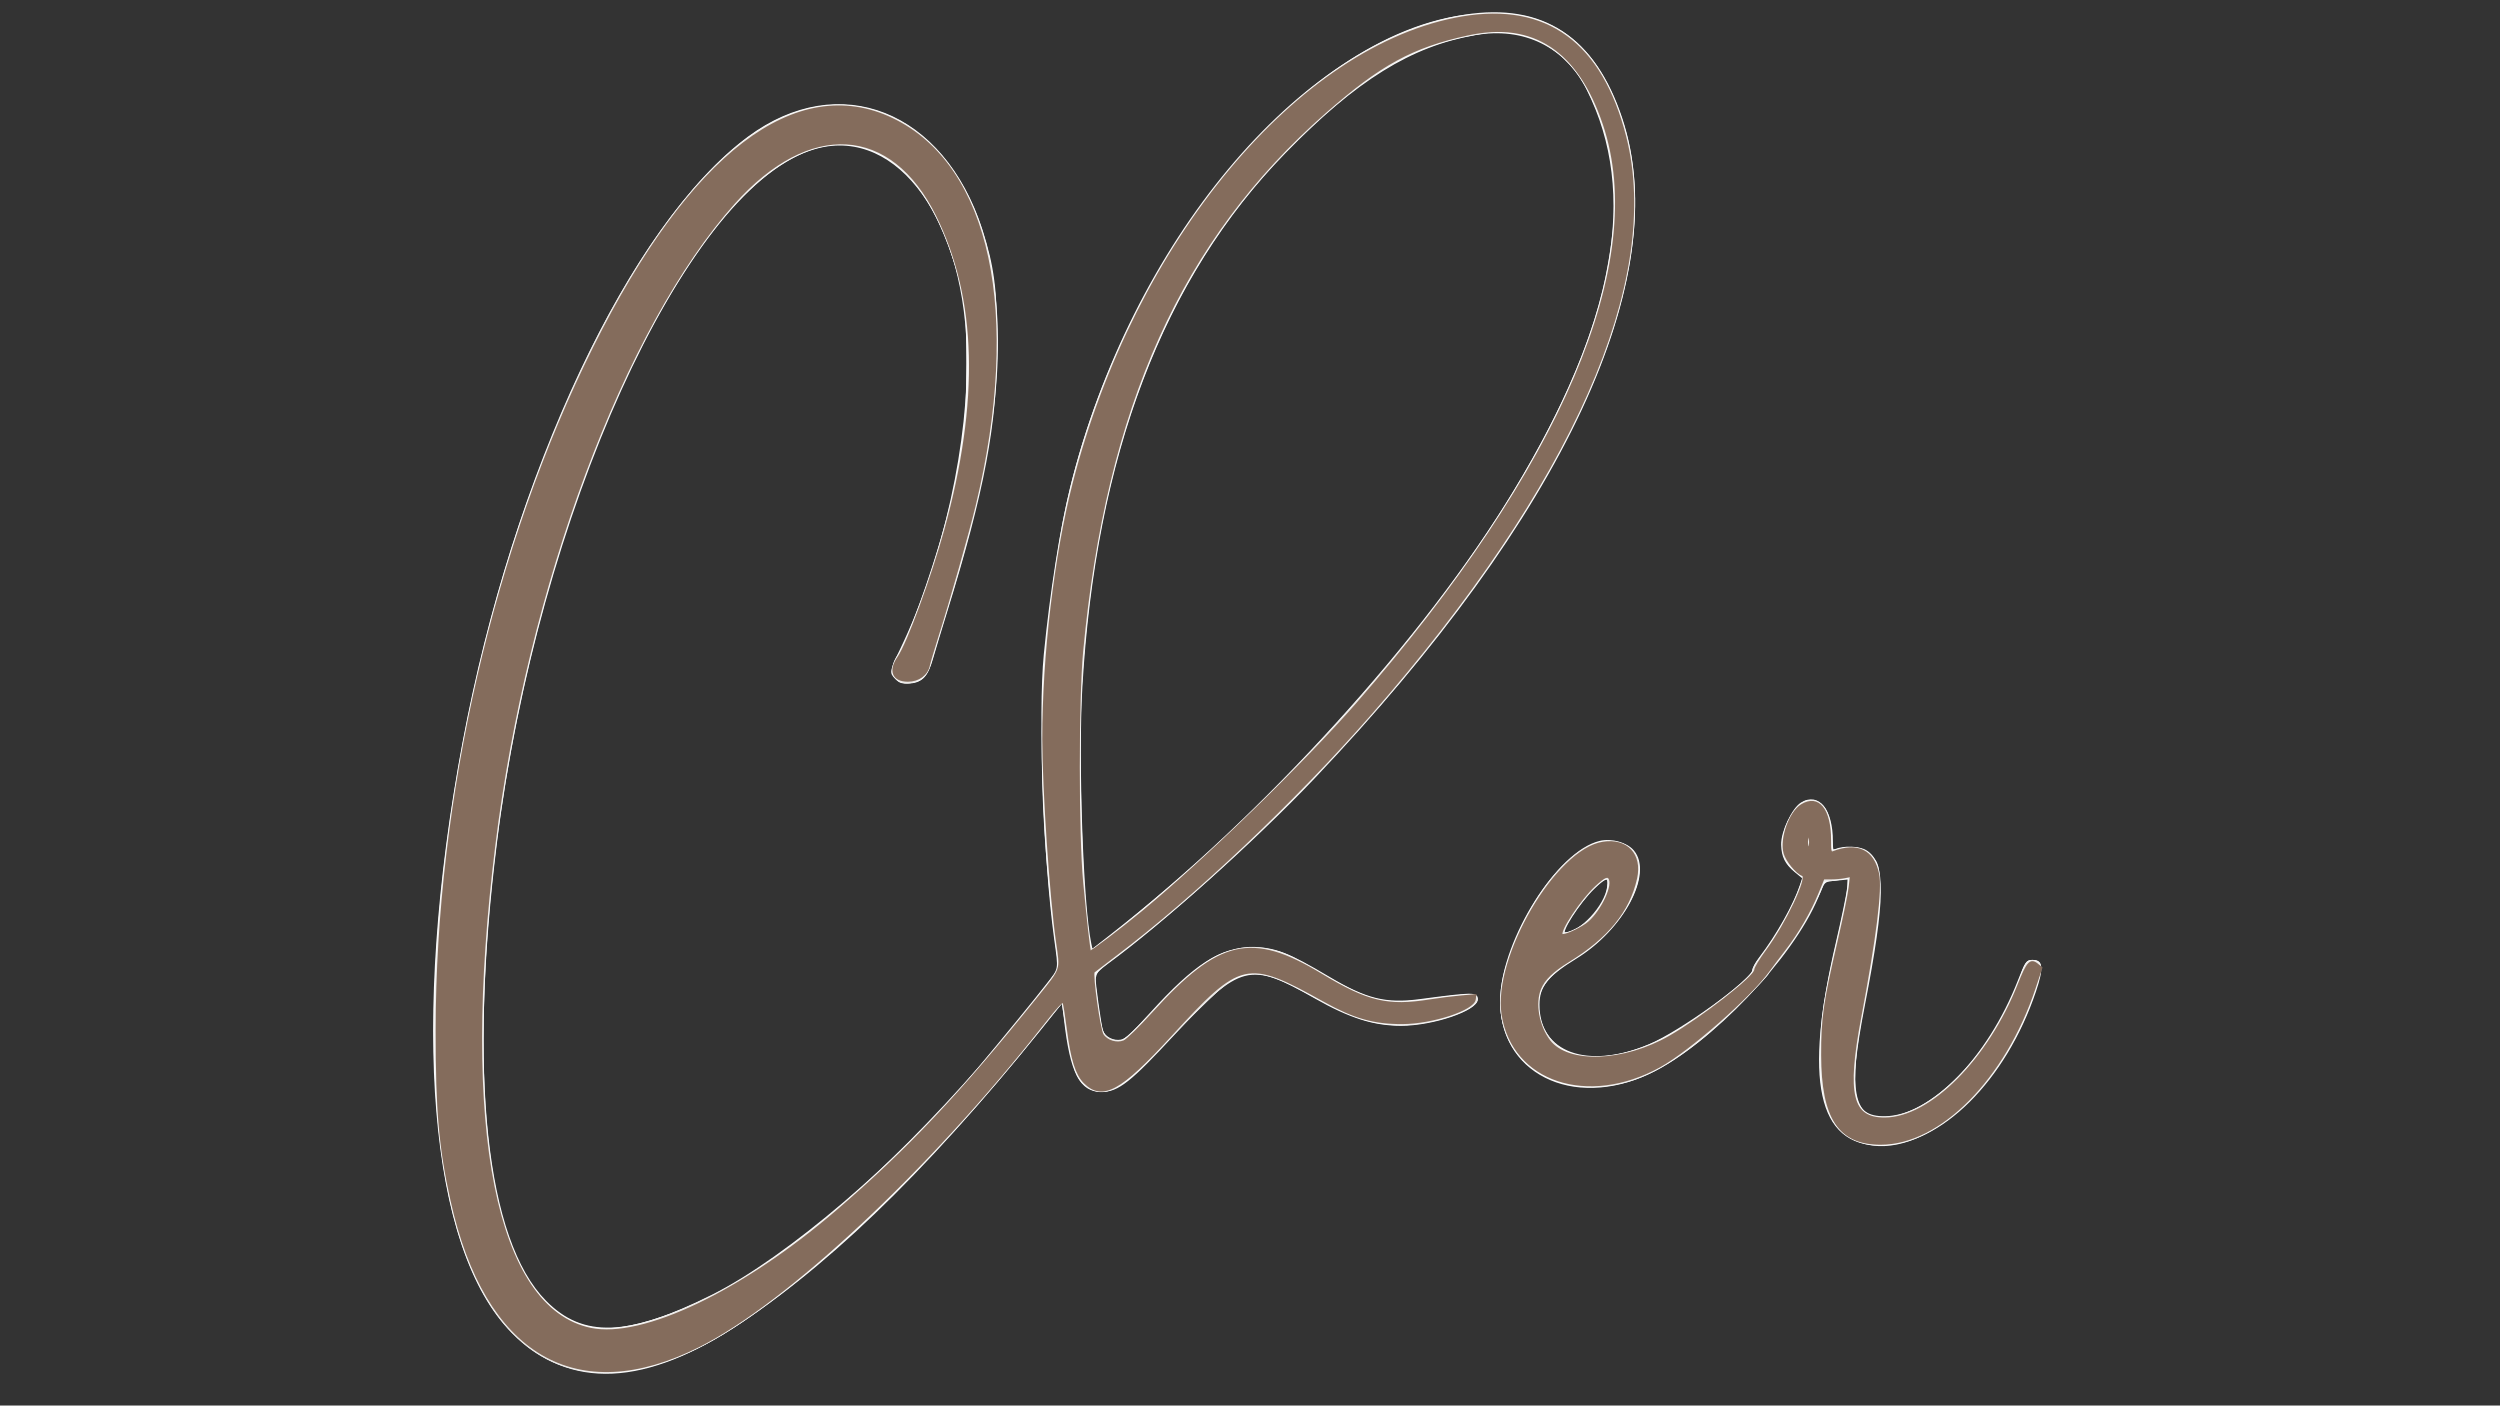
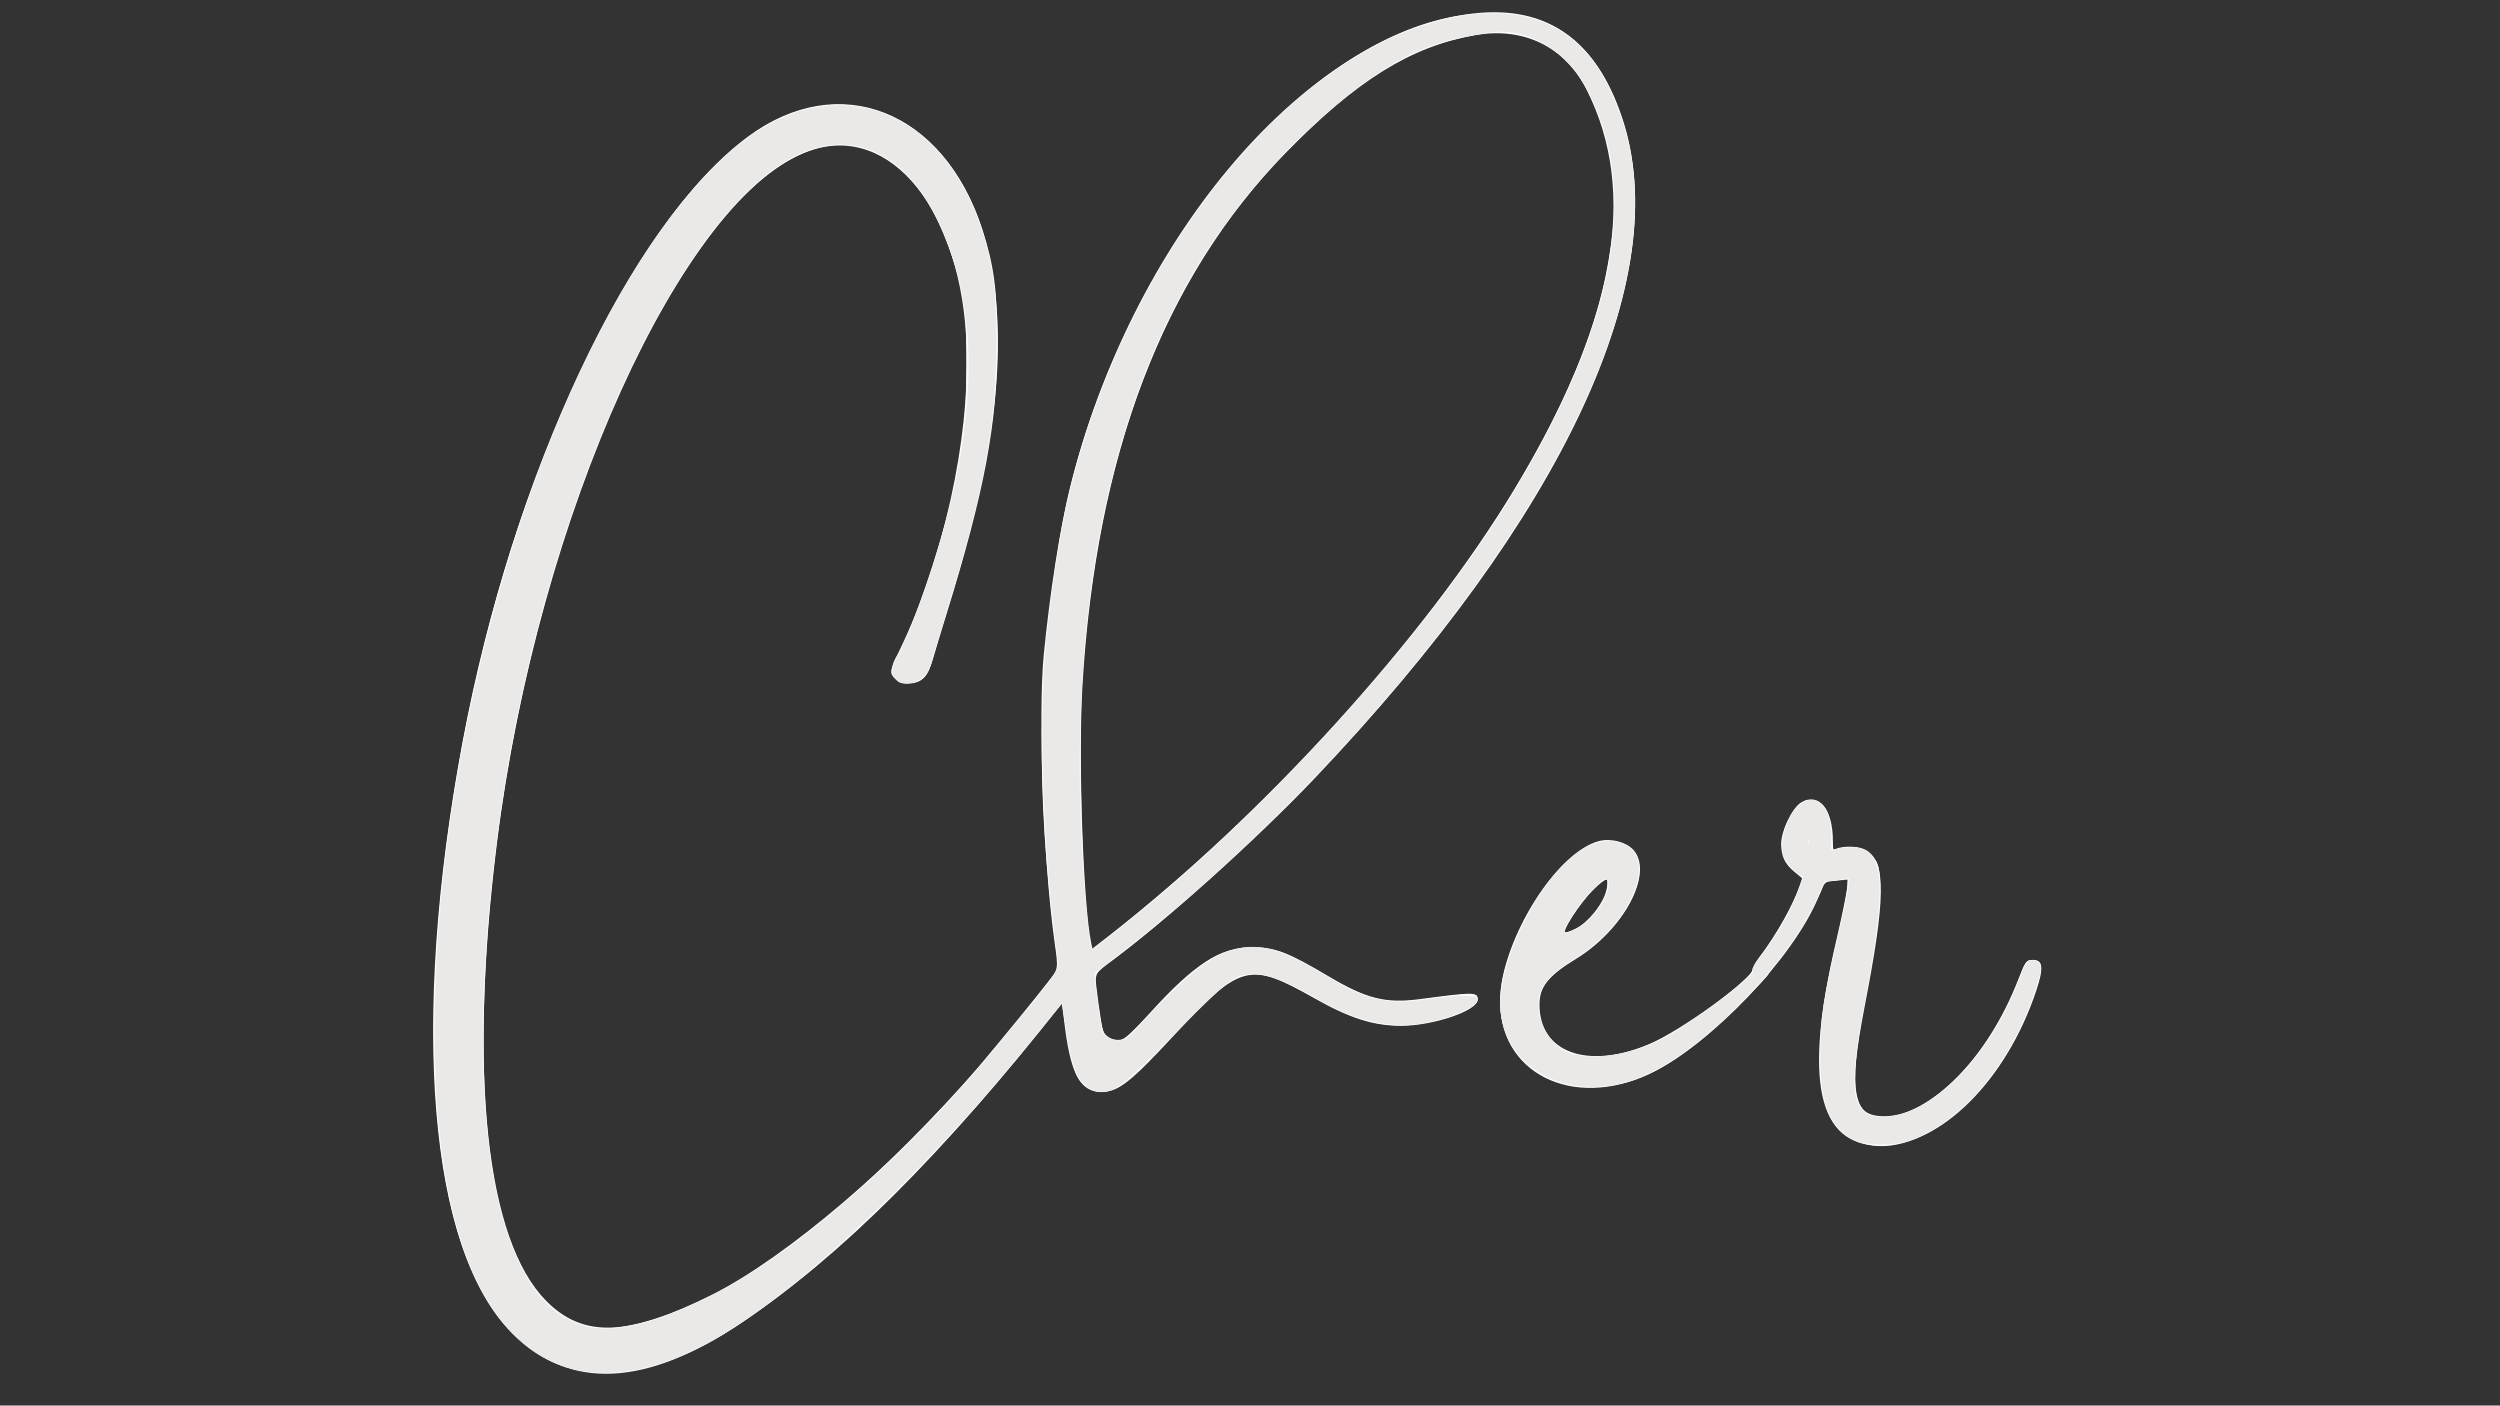
<svg xmlns="http://www.w3.org/2000/svg" viewBox="0 0 1366 768">
  <rect x="0" y="0" width="1366" height="768" fill="#333333" stroke="none" />
  <path fill="#fcfcfc" stroke="#fcfcfc" d="M800.5 8.48C710.536 22.487 618.364 132.936 585.175 266.5c-5.456 21.958-11.039 57.395-14.336 91-3.194 32.554-.309 112.074 5.643 155.5 2.413 17.608 2.715 15.873-4.356 24.996-6.156 7.941-23.488 29.133-37.317 45.628-42.52 50.715-104.823 103.904-145.571 124.276-46.053 23.024-70.811 23.888-91.238 3.183-32.903-33.35-42.666-124.489-26.897-251.083C293.295 281.843 372.822 106.063 442.15 81.933c45.039-15.676 84.235 33.357 86.567 108.291 1.561 50.167-12.918 115.778-36.252 164.276-5.999 12.468-6.09 12.966-2.952 16.103 2.326 2.327 3.227 2.58 7.651 2.155 6.861-.659 9.409-3.432 12.275-13.36 1.254-4.344 4.576-15.323 7.381-24.398 20.72-67.015 27.551-103.399 27.598-147 .031-29.166-1.705-42.542-8.099-62.388-20.876-64.792-77.702-87.341-127.348-50.53C344.636 122.783 280.674 258.616 253.145 406c-28.622 153.239-18.295 276.841 26.902 321.966 31.393 31.342 72.58 29.458 124.953-5.716 54.229-36.42 109.087-91.129 175.496-175.023.119-.15.732 4.26 1.362 9.8 3.313 29.137 8.496 39.216 20.119 39.126 8.922-.069 15.539-5.295 39.532-31.222 35.984-38.885 41.285-40.25 77.087-19.85C737.421 555.808 750.631 560 765.608 560c17.297 0 41.392-8.178 41.392-14.048 0-3.382-2.512-3.345-31.167.464-18.656 2.48-29.412-.181-49.833-12.33C703.886 520.93 696.287 518 684.287 518c-17.176 0-31.485 9.209-55.465 35.696-10.426 11.517-13.514 14.343-16.228 14.852-4.322.811-8.965-1.538-10.375-5.251-.912-2.402-4.219-26.281-4.219-30.466 0-.795 3.038-3.669 6.75-6.387 30.548-22.364 80.729-67.341 112.977-101.262 136.406-143.48 197.094-273.589 168.178-360.558C871.24 20.517 842.889 1.88 800.5 8.48m5.5 10.229c-35.154 6.144-65.171 24.789-103.957 64.572-66.989 68.712-103.789 165.444-111.139 292.134-2.298 39.613.454 118.906 4.864 140.131l.772 3.714 9.98-7.77C690.34 446.224 779.175 348.428 827.698 268c55.453-91.914 68.222-162.406 39.704-219.194C855.565 25.233 832.725 14.038 806 18.709m178.338 420.226c-4.808 2.932-10.783 15.627-10.62 22.565.153 6.556 2.021 10.287 7.38 14.738l4.159 3.455-1.274 3.903c-3.459 10.607-12.879 27.39-22.305 39.738-2.023 2.651-3.678 5.68-3.678 6.733 0 5.135-40.005 34.002-56.826 41.005-33.949 14.132-60.53 4.435-60.497-22.072.012-10.209 4.563-15.94 20.323-25.591 25.582-15.666 41.847-45.93 31.374-58.377-3.648-4.335-11.824-6.603-18.248-5.062-22.697 5.445-52.629 52.656-53.908 85.03-1.61 40.736 39.06 61.288 81.282 41.074 32.788-15.697 77.986-63.028 91.511-95.829 3.921-9.508 3.187-8.859 10.881-9.616l6.393-.628-.604 5.772c-.331 3.175-3.066 16.337-6.076 29.25-17.59 75.446-10.015 110.465 23.895 110.467 32.601.002 68.119-35.279 84.492-83.928 4.219-12.536 3.838-16.562-1.57-16.562-2.856 0-3.488.936-7.427 11-16.583 42.373-47.651 74.042-72.995 74.407-18.553.266-20.958-12.491-11.528-61.151 11.308-58.349 11.561-77.746 1.099-84.212-3.726-2.303-12.098-2.589-16.821-.576-1.546.659-1.75.099-1.75-4.812 0-17.146-7.41-26.362-16.662-20.721M870.826 485.25c-8.129 7.842-18.942 24.75-15.829 24.75 8.417 0 22.186-14.757 23.635-25.331.862-6.288-.814-6.164-7.806.581" fill-rule="evenodd" />
  <path fill="#f9f9f9" stroke="#f9f9f9" d="M799.5 8.717C705.59 21.782 603.146 154.68 579.565 294.036c-12.28 72.566-13.054 138.889-2.573 220.464l1.927 15-6.119 8c-46.472 60.756-105.454 119.867-151.361 151.692-34.075 23.622-74.914 39.38-95.308 36.774-40.812-5.214-62.486-59.892-62.416-157.466.113-160.566 51.34-343.078 123.459-439.863 53.063-71.212 108.223-65.985 133.934 12.692 6.5 19.893 7.35 26.48 7.372 57.171.026 35.852-2.454 54.13-12.143 89.5-7.445 27.178-20.53 63.125-25.605 70.341-5.173 7.356-2.662 14.659 5.04 14.659 7.279 0 10.704-3.293 13.222-12.71.999-3.735 4.349-14.89 7.445-24.79 26.054-83.32 33.496-139.428 25.001-188.5-12.021-69.443-63.265-105.936-115.113-81.978-45.684 21.109-95.166 94.534-134.198 199.133-47.233 126.575-67.01 291.774-46.568 388.995 20.013 95.18 78.441 121.909 156.014 71.371 48.089-31.329 110.184-91.536 164.313-159.318l14.612-18.298.801 5.298c4.735 31.335 6.577 37.229 12.984 41.547 8.727 5.881 17.372 1.798 35-16.532 30.551-31.768 39.455-40.21 45.174-42.828 10.374-4.749 18.931-3.204 37.298 6.737 26.821 14.516 34.658 17.444 49.743 18.585 16.412 1.241 44.4-7.089 45.32-13.489.421-2.932-5.748-2.983-25.291-.207-26.012 3.694-32.642 1.968-64.652-16.835-15.341-9.011-20.662-10.702-33.377-10.604-16.866.129-26.044 5.899-51.815 32.571C615.504 567.894 614.209 569 610.774 569c-7.204 0-8.886-2.786-10.928-18.107-2.775-20.813-3.675-18.218 9.887-28.499 51.909-39.351 115.929-102.05 162.75-159.394C868.992 244.803 909.195 141.352 886.93 68.5c-10.272-33.612-27.126-52.59-52.39-58.99-5.628-1.426-27.013-1.91-35.04-.793m13 8.879c-39.355 5.455-67.095 21.662-108.555 63.425-67.143 67.634-104.611 163.297-112.96 288.418-3.009 45.083.994 149.561 5.73 149.561 2.071 0 44.146-34.948 63.785-52.981C777.515 358.577 860.423 238.112 877.995 150c8.249-41.363 5.57-68.912-9.706-99.805-11.422-23.098-33.069-35.747-55.789-32.599m174.771 420.173c-3.159.517-8.899 7.621-11.263 13.939-3.912 10.457-1.687 19.829 5.901 24.85l3.87 2.561-2.247 6.191c-4.286 11.806-13.864 28.522-22.391 39.078-1.728 2.138-3.157 4.838-3.176 6-.044 2.662-17.112 16.787-34.254 28.347-41.295 27.849-79.108 25.005-83.244-6.26-1.505-11.371 3.977-19.252 20.417-29.355 29.331-18.024 44.45-52.277 27.003-61.178-19.861-10.132-50.132 20.465-64.366 65.058-11.949 37.436 9.017 66.743 47.479 66.368 19.806-.193 37.336-8.169 60.5-27.526 9.589-8.013 34.5-32.673 34.5-34.151 0-.486 1.847-2.978 4.105-5.538 8.782-9.954 25.895-39.046 25.895-44.019 0-.624 1.462-1.145 3.25-1.158 1.788-.013 4.938-.416 7-.895l3.75-.87-.009 4.644c-.005 2.555-2.046 13.42-4.537 24.145-8.88 38.24-10.465 48.56-10.434 67.936.044 27.836 5.34 40.937 18.98 46.949 31.788 14.011 78.883-25.059 97.498-80.887 4.638-13.907 4.442-16.998-1.076-16.998-2.807 0-3.605 1.129-6.357 9-14.477 41.41-49.38 77.008-75.497 76.998-16.267-.006-19.11-15.586-10.853-59.498 9.23-49.093 11.356-74.877 6.693-81.175-5.143-6.946-10.645-8.441-21.408-5.817l-2.5.609-.179-8.308c-.295-13.742-4.847-20.383-13.05-19.04m.961 22.231c0 1.925.206 2.712.457 1.75.252-.962.252-2.538 0-3.5-.251-.962-.457-.175-.457 1.75m-116.618 24.109C865.427 489.555 854 506.001 854 509.46c0 1.206 3.333.404 7.783-1.874 8.83-4.518 15.975-14.257 16.976-23.14.649-5.761-.9-5.834-7.145-.337" fill-rule="evenodd" />
  <path fill="#ebe9e7" stroke="#ebe9e7" d="M796.523 9.619C698.431 27.322 599.628 160.915 578.061 305c-7.086 47.347-8.45 66.277-7.793 108.187.556 35.543 3.267 73.266 7.736 107.67 1.358 10.458 4.637 5.351-32.513 50.643-50.458 61.517-111.564 114.713-157.991 137.538-40.91 20.114-63.776 22.557-82.907 8.857-40.034-28.668-51.935-132.437-31.552-275.124 24.673-172.723 102.421-338.654 169.369-361.47 27.795-9.473 54.11 4.866 70.099 38.199 18.574 38.722 22.013 82.563 10.949 139.592-6.168 31.792-22.622 82.12-32.54 99.53-3.234 5.676-3.689 9.464-1.412 11.741 5.696 5.696 16.156 1.399 18.544-7.619.619-2.334 3.771-12.794 7.007-23.244 21.023-67.905 27.76-101.771 28.66-144.077.722-33.917-1.33-50.877-8.797-72.679C513.407 59.924 457.181 39.4 407.959 76.4c-90.517 68.041-169.836 295.205-169.944 486.705-.085 152.176 52.956 216.579 142.733 173.309 45.346-21.854 121.788-92.572 184.494-170.678 8.285-10.32 15.247-18.58 15.47-18.357.224.223 1.064 5.517 1.867 11.764 3.488 27.119 8.655 36.857 19.556 36.857 7.229 0 11.508-3.437 39.865-32.015 30.511-30.75 32.596-32.298 43.5-32.306 7.67-.005 17.569 3.9 34.272 13.522 27.907 16.075 50.016 18.426 76.445 8.126 7.097-2.765 11.16-5.736 10.483-7.666-.561-1.602-14.457-1.126-27.7.948-21.051 3.296-33.084.394-55.277-13.334-41.272-25.53-55.786-21.471-101.893 28.497-6.111 6.622-7 7.228-10.615 7.228-4.216 0-8.667-2.698-9.671-5.863-.59-1.857-4.542-31.54-4.222-31.708 3.696-1.931 37.798-29.189 51.178-40.905C766.594 387.108 857.178 263.934 883.483 171c14.046-49.625 12.133-89.239-6.053-125.371-15.376-30.547-43.015-42.848-80.907-36.01M812 17.526c-.825.162-4.875.838-9 1.503-31.554 5.085-59.936 22.719-98.029 60.904C652.195 132.838 619.406 197.871 601.579 285c-12.925 63.172-15.737 145.442-7.553 221 1.69 15.605 1.017 14.844 8.252 9.339C685.9 451.713 781.055 347.369 829.203 266.5c54.678-91.838 67.206-162.098 38.772-217.453-11.6-22.583-34.83-35.664-55.975-31.521m171.598 422.576c-6.306 4.96-11.082 19.873-8.687 27.127 1.265 3.835 7.591 10.771 9.823 10.771 1.676 0 1.344 1.321-3.145 12.503-3.842 9.571-9.91 20.173-16.623 29.042-5.787 7.646-7.25 10.187-6.531 11.349 1.386 2.243-34.977 29.541-49.044 36.819-17.493 9.049-37.934 12.405-51.391 8.435-9.431-2.782-18-15.348-18-26.397 0-10.789 5.009-17.158 21.434-27.251C880.832 510.58 895 490.011 895 473.769c0-11.904-13.782-17.41-27.255-10.887-24.601 11.909-52.173 67.097-46.771 93.618 6.74 33.098 45.457 46.912 81.13 28.948 33.178-16.709 76.532-62.449 90.535-95.518l3.681-8.692 5.09-.622c2.799-.342 6.17-.916 7.489-1.275 3.203-.871 2.763 2.482-4.478 34.159-7.04 30.797-8.357 38.91-9.09 56-1.262 29.409 3.545 44.64 16.493 52.251 7.062 4.152 24.452 4.071 34.515-.16 27.575-11.593 51.417-40.773 64.62-79.087 4.252-12.339 4.5-15.906 1.18-16.96-3.289-1.044-4.871.455-7.15 6.771-15.503 42.971-47.188 76.53-73.989 78.366-19.48 1.333-22.466-11.511-13.552-58.299 14.696-77.131 12.151-93.469-13.698-87.925l-3.75.805-.022-8.381c-.042-15.872-7.639-23.655-16.38-16.779m4.141 18.787c-.272 1.039-.106 2.502.368 3.25.586.925.867.321.878-1.889.017-3.638-.502-4.205-1.246-1.361m-118.057 27.144c-7.128 7.28-15.682 19.942-15.682 23.214 0 2.756 8.21-.731 14.02-5.955 8.364-7.519 13.871-19.798 10.432-23.259-1.28-1.288-2.352-.555-8.77 6" fill-rule="evenodd" />
-   <path fill="#846c5c" stroke="#846c5c" d="M799 9.475c-88.924 15.054-178.647 122.632-212.417 254.687-10.084 39.433-16.592 94.277-16.575 139.668.011 27.19 4.044 86.7 7.519 110.95 2.263 15.796 2.856 14.046-10.277 30.366-42.794 53.18-71.219 83.295-110.25 116.802-51.216 43.967-105.808 70.033-134.263 64.105C270.526 715.177 250.941 616.9 270.116 462c17.551-141.779 70.319-283.208 130.963-351.008 41.065-45.909 86.171-43.176 110.873 6.719 22.425 45.296 23.9 101.346 4.521 171.835-7.12 25.894-20.525 62.313-25.628 69.62-5.118 7.329-2.873 12.834 5.233 12.834 5.774 0 10.41-3.348 11.464-8.277.378-1.773 2.47-8.848 4.648-15.723 6.495-20.5 16.721-56.498 20.453-72 25.263-104.932 8.059-185.477-45.064-210.988C435.2 39.858 377.488 83.982 324.752 189.5c-54.225 108.499-86.169 246.898-86.206 373.5-.014 44.203 1.73 64.146 8.132 93 18.631 83.98 68.299 113.181 135.267 79.524C429.688 711.531 507.389 638.905 569 560.687c8.715-11.064 11.656-14.186 12.143-12.893.353.938 1.372 7.418 2.265 14.399 2.121 16.597 4.689 24.837 9.12 29.269 9.755 9.755 19.619 4.421 46.922-25.374 38.511-42.025 41.698-42.754 84-19.212 16.585 9.23 27.238 12.257 42.879 12.186 16.319-.074 38.727-7.424 39.51-12.958l.338-2.396-7.838.696c-4.312.383-11.889 1.347-16.839 2.142-23.283 3.74-34.344 1.111-59.766-14.206-37.913-22.843-55.574-18.782-91.66 21.079-7.156 7.904-14.272 14.835-15.941 15.526-3.893 1.612-9.304-.031-11.59-3.52-1.844-2.814-6.124-33.288-4.839-34.456.438-.398 5.746-4.456 11.796-9.017 42.408-31.972 97.898-84.425 139.176-131.558C858.782 264.668 908.057 153.079 888.068 74.718 875.052 23.689 845.012 1.685 799 9.475m2.908 9.412c-30.403 6.65-47.718 16.111-77.88 42.555C645.154 130.593 603.925 222.105 591.32 356c-2.425 25.766-2.421 100.553.007 126 2.009 21.057 3.865 37.352 4.316 37.903.413.504 16.863-11.954 28.844-21.843 33.555-27.699 89.007-81.52 116.729-113.296C853.875 255.631 901.695 143.517 876.328 68c-13.656-40.656-38.407-56.99-74.42-49.113m182.465 421.027c-6.384 3.893-11.494 18.21-9.346 26.187 1.12 4.158 6.753 11.032 9.87 12.044 3.404 1.104-8.673 26.586-19.611 41.379-3.457 4.676-6.286 9.375-6.286 10.444 0 3.651-28.765 26.134-46.5 36.346-25.064 14.431-55.885 15.537-65.931 2.366-6.105-8.005-8.318-20.552-5.018-28.462 2.168-5.198 6.716-9.607 15.449-14.973 21.381-13.138 33.035-27.425 37.017-45.379 2.87-12.94-5.121-21.491-18.167-19.439-25.395 3.994-59.685 62.605-54.891 93.823 5.598 36.451 46.564 50.051 85.829 28.493 15.975-8.771 49.891-38.527 59.748-52.421 1.63-2.297 5.562-7.526 8.737-11.619 7.004-9.029 13.681-20.546 17.945-30.953l3.175-7.75h4.179c2.298 0 5.65-.294 7.45-.654l3.271-.655-.722 6.405c-.397 3.522-3.126 16.754-6.065 29.404-7.719 33.229-8.973 41.942-8.922 62 .089 34.486 9.306 48.474 31.956 48.494 32.323.03 67.695-35.65 84.144-84.88l3.782-11.318-2.326-1.884c-3.652-2.957-5.404-1.081-10.076 10.789-16.262 41.311-48.12 73.288-73.154 73.428-18.236.102-21.419-12.943-13.455-55.129 8.309-44.012 11.562-70.119 9.79-78.567-2.668-12.722-11.391-16.919-24.616-11.844-1.412.542-1.629-.33-1.629-6.539 0-16.865-6.433-24.742-15.627-19.136m3.207 18.624c-.35 1.396-.188 3.308.361 4.25.778 1.335 1.005.776 1.029-2.538.034-4.821-.458-5.427-1.39-1.712m-116.225 25.244c-7.872 7.218-19.786 25.12-17.945 26.962.903.902 9.159-2.649 13.545-5.826 7.019-5.085 14.548-19.56 12.69-24.4-.949-2.474-2.848-1.726-8.29 3.264" fill-rule="evenodd" />
</svg>